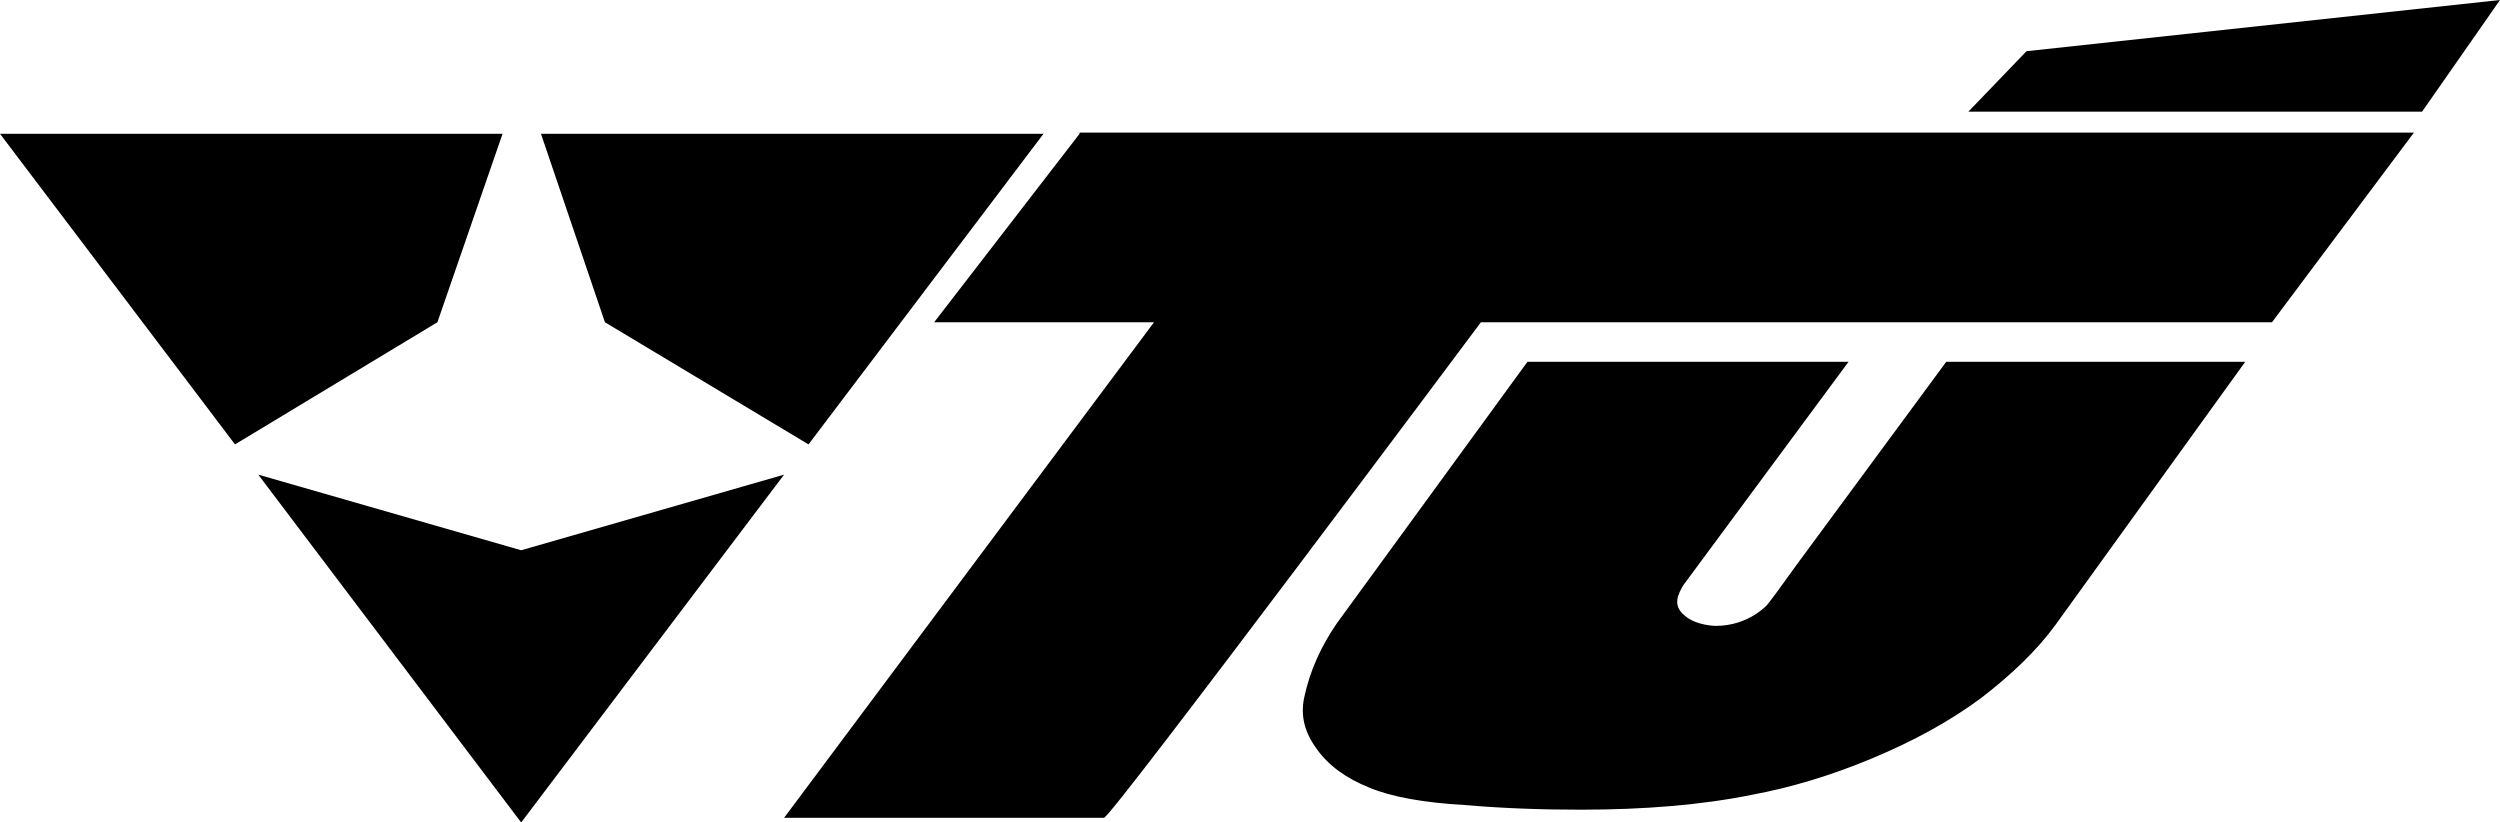
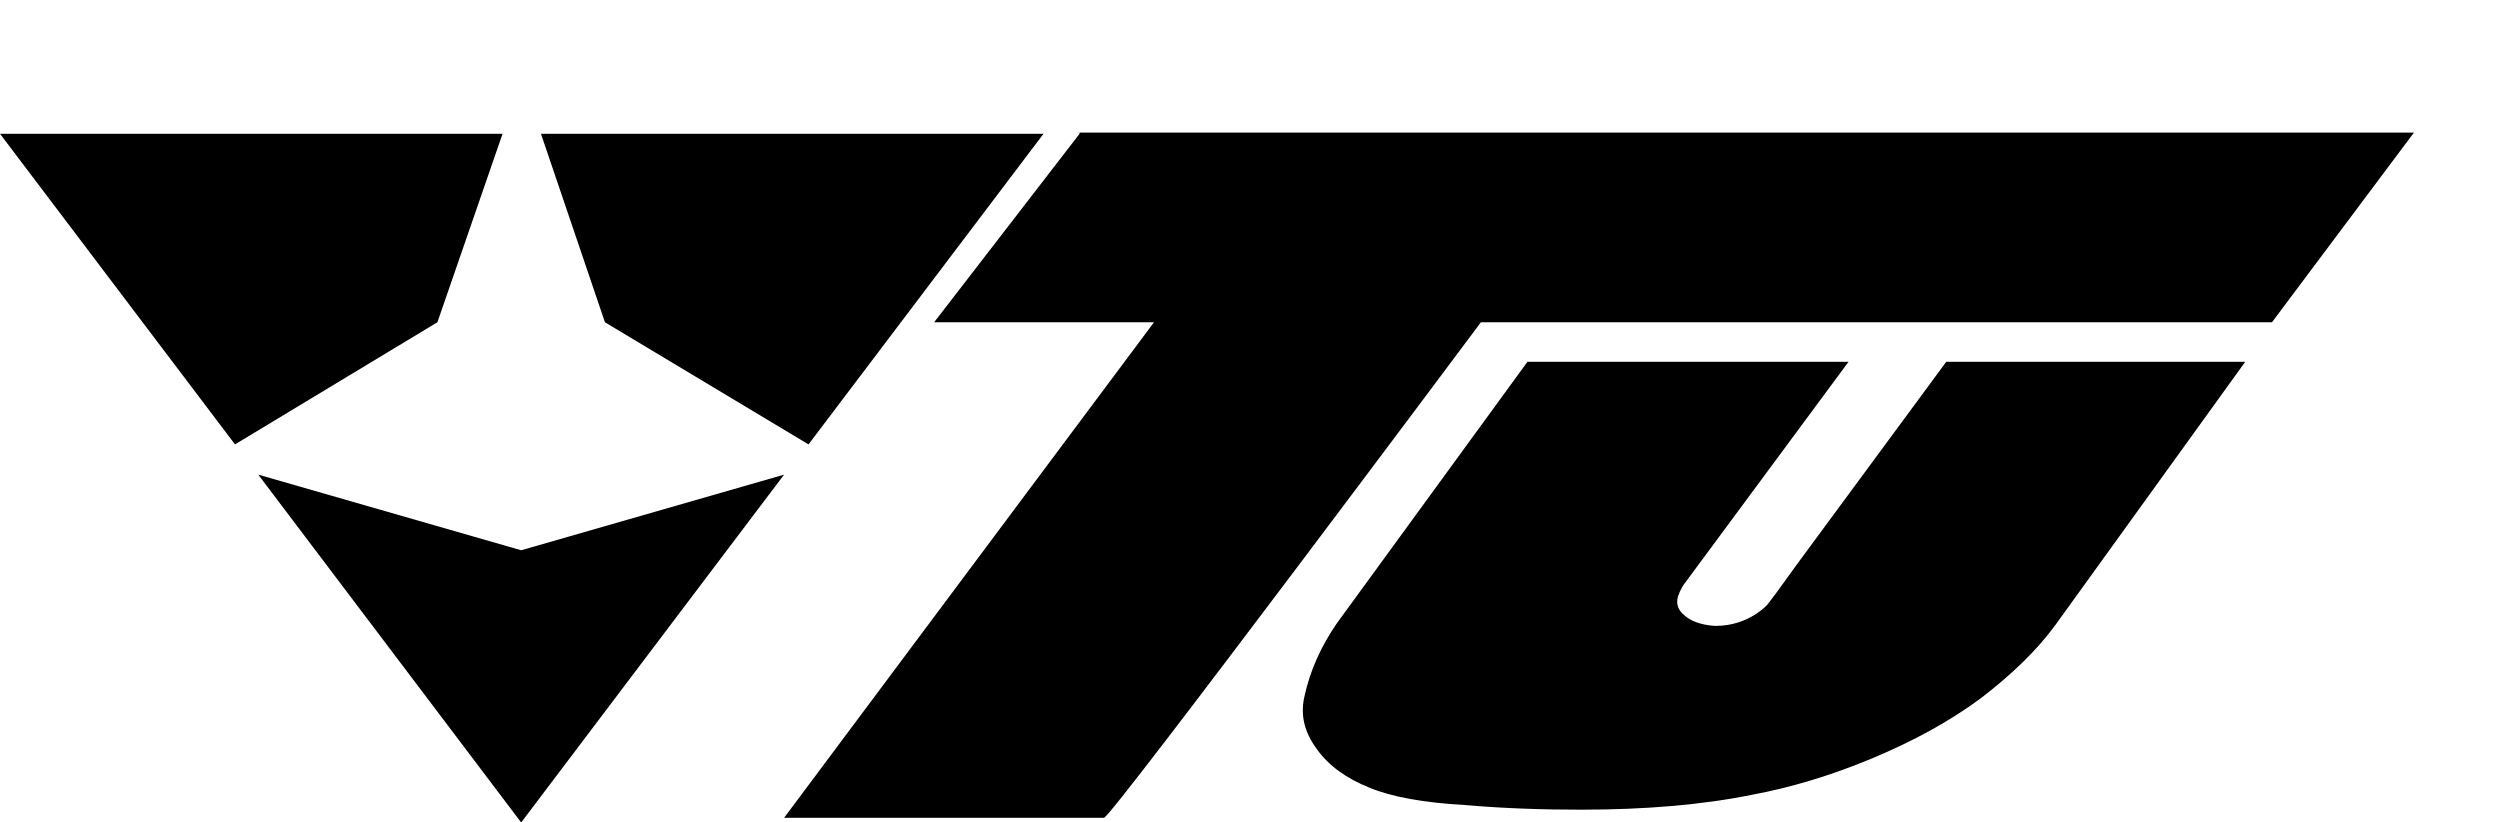
<svg xmlns="http://www.w3.org/2000/svg" version="1.1" id="Vrstva_1" x="0px" y="0px" viewBox="0 0 214.9 70.7" style="enable-background:new 0 0 214.9 70.7;" xml:space="preserve">
  <style type="text/css">.st0{fill:#000000;}</style>
  <path class="st0" d="M69.5,38.2l20.2-26.7H46.5L52,27.7L69.5,38.2z M22.2,40.8l22.6,29.9l22.6-29.9l-22.6,6.5L22.2,40.8z M43.2,11.5H0l20.2,26.7l17.4-10.5L43.2,11.5z" />
  <g>
    <path class="st0" d="M92.8,11.5L80.3,27.7h18.9L67.4,70.3h27.5c0.6,0,32.4-42.6,32.4-42.6h68l12.2-16.3H92.8z" />
  </g>
-   <polygon class="st0" points="174.2,4.4 169.2,9.6 208.2,9.6 214.9,0 " />
  <g>
    <path class="st0" d="M154.4,48.6c-1.5,2.1-2.1,2.9-2.5,3.4c0,0-1.6,1.8-4.4,1.8c0,0-1.7,0-2.7-0.9c-1.1-0.9-0.5-1.9-0.1-2.6l14.2-19.2h-27.6l-16.4,22.5c-1.3,1.9-2.3,4-2.8,6.4c-0.3,1.5,0,2.9,1.1,4.4c1,1.4,2.5,2.5,4.5,3.3c1.9,0.8,4.7,1.3,8.2,1.5c3.5,0.3,6.8,0.4,10,0.4c5.4,0,10.4-0.4,14.8-1.3c3.2-0.6,6.6-1.6,10.2-3.1c3.6-1.5,6.7-3.2,9.4-5.2c2.6-2,4.8-4.1,6.4-6.3L193,31.1h-25.7L154.4,48.6z" />
  </g>
</svg>